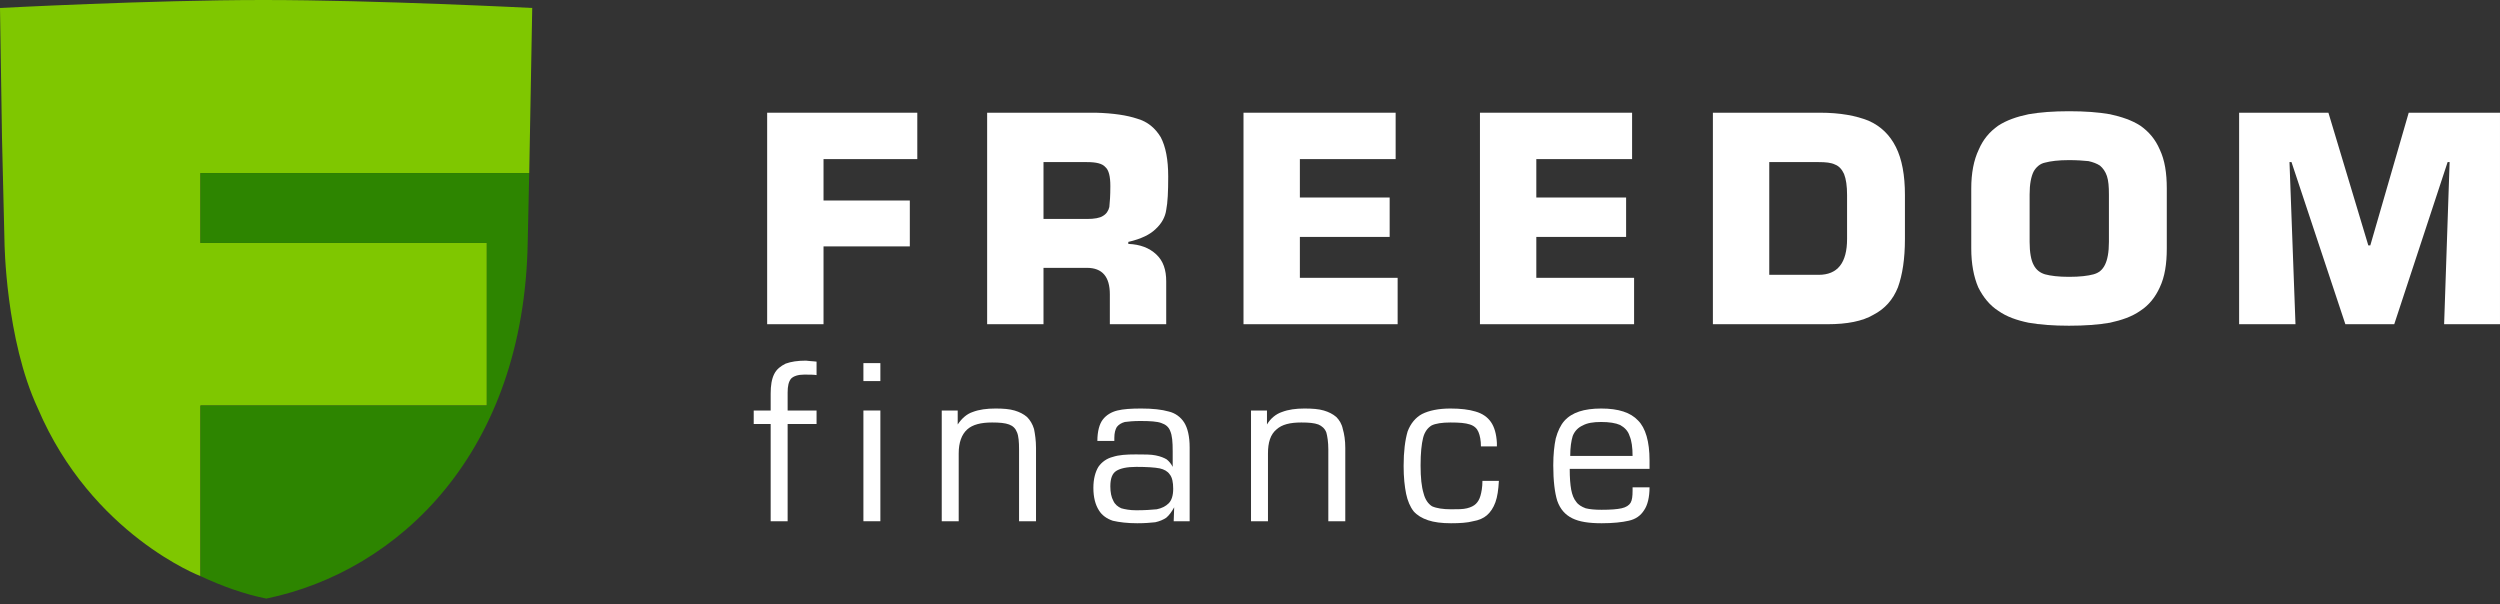
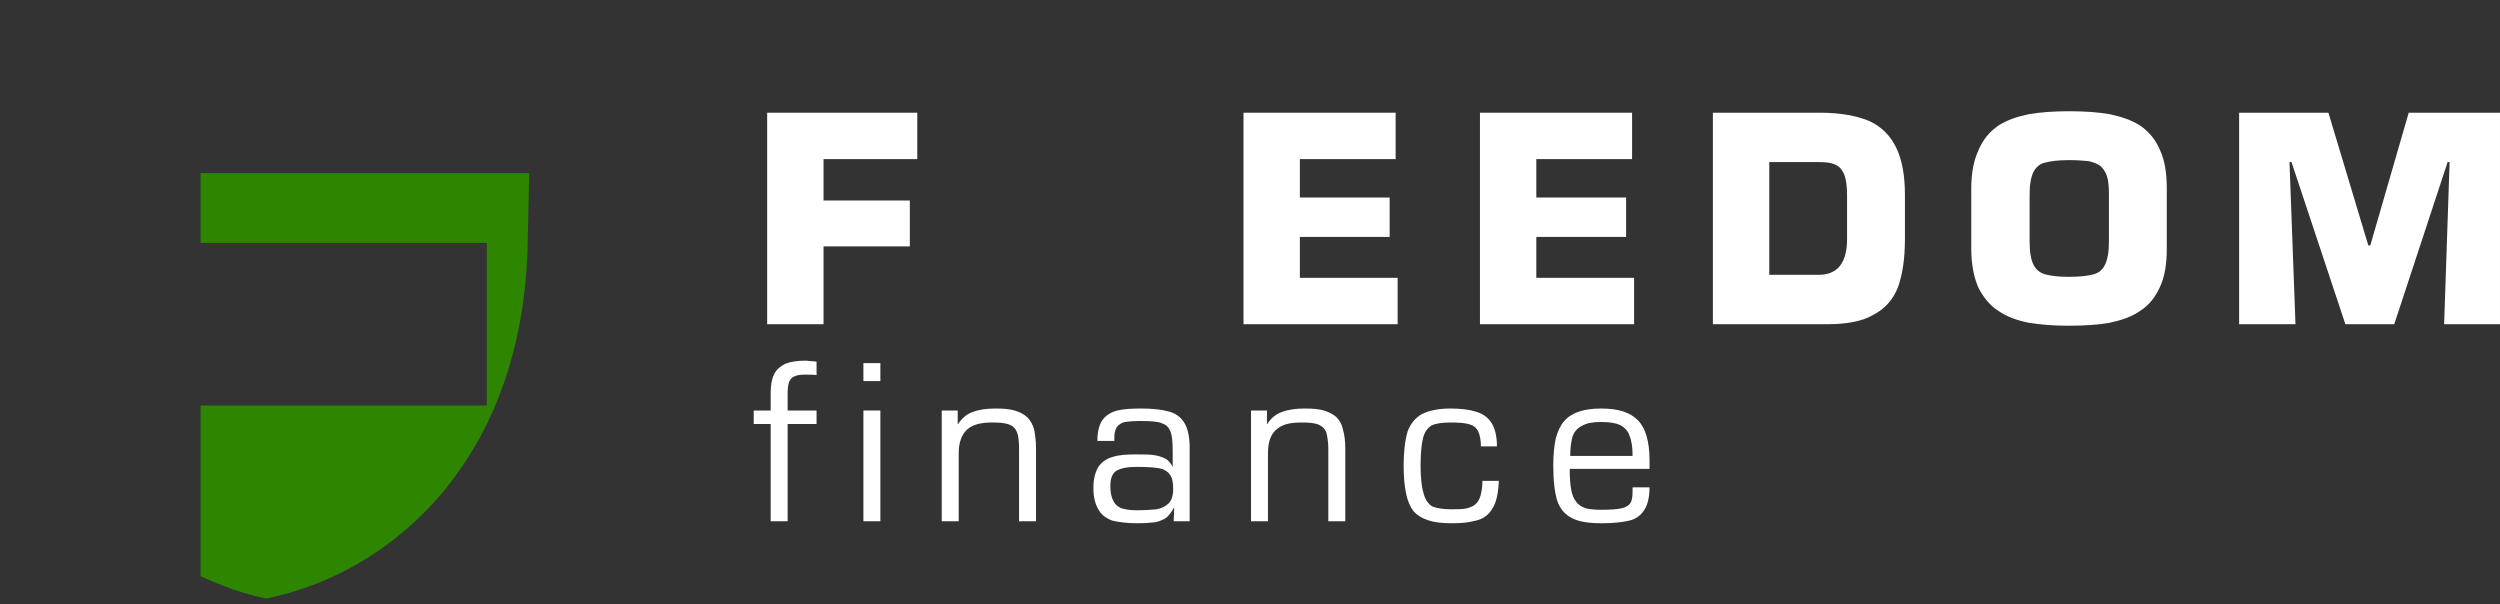
<svg xmlns="http://www.w3.org/2000/svg" width="418" height="101" viewBox="0 0 418 101" fill="none">
  <rect x="0" y="0" width="418" height="101" fill="#333333" stroke="none" />
  <path d="M137.693 26.602V33.525H152.121V41.197H137.693V54.208H128.269V18.846H153.372V26.602H137.693Z" fill="white" />
-   <path d="M174.474 36.611H181.73C182.981 36.611 183.898 36.444 184.399 36.11C184.983 35.776 185.316 35.276 185.483 34.609C185.566 33.858 185.65 32.691 185.65 31.106C185.65 29.521 185.4 28.437 184.816 27.937C184.315 27.353 183.315 27.103 181.73 27.103H174.474V36.611ZM181.73 44.784H174.474V54.208H165.05V18.846H183.231C186.15 18.93 188.402 19.263 190.153 19.847C191.905 20.347 193.156 21.432 194.073 22.933C194.907 24.517 195.324 26.686 195.324 29.521C195.324 32.023 195.241 33.858 194.991 35.109C194.824 36.277 194.24 37.361 193.239 38.279C192.322 39.196 190.821 39.947 188.652 40.447V40.781C190.654 40.864 192.155 41.448 193.323 42.532C194.49 43.616 194.991 45.117 194.991 47.035V54.208H185.566V49.204C185.566 46.285 184.315 44.784 181.73 44.784Z" fill="white" />
  <path d="M217.338 26.602V33.024H232.35V39.613H217.338V46.452H233.685V54.208H207.914V18.846H233.351V26.602H217.338Z" fill="white" />
  <path d="M256.872 26.602V33.024H271.885V39.613H256.872V46.452H273.219V54.208H247.448V18.846H272.885V26.602H256.872Z" fill="white" />
  <path d="M295.82 27.103V45.951H304.076C307.246 45.951 308.83 43.95 308.83 39.947V32.607C308.83 31.106 308.663 29.939 308.33 29.104C307.996 28.354 307.496 27.77 306.829 27.52C306.161 27.186 305.244 27.103 304.076 27.103H295.82ZM286.396 54.208V18.846H304.327C307.663 18.846 310.331 19.347 312.416 20.181C314.501 21.098 316.003 22.599 317.003 24.601C318.004 26.602 318.505 29.271 318.505 32.607V39.947C318.505 43.282 318.088 45.951 317.337 48.036C316.503 50.121 315.169 51.623 313.25 52.623C311.416 53.708 308.83 54.208 305.578 54.208H286.396Z" fill="white" />
  <path d="M345.94 46.287C347.775 46.287 349.109 46.12 350.027 45.87C350.944 45.62 351.528 45.12 351.945 44.285C352.362 43.452 352.612 42.2 352.612 40.449V32.526C352.612 31.192 352.529 30.191 352.279 29.44C352.028 28.69 351.611 28.106 351.111 27.689C350.611 27.355 349.943 27.105 349.193 26.938C348.359 26.855 347.275 26.771 345.94 26.771C344.189 26.771 342.854 26.938 341.937 27.188C341.103 27.355 340.436 27.939 340.019 28.69C339.602 29.524 339.352 30.775 339.352 32.526V40.449C339.352 42.2 339.602 43.535 340.019 44.285C340.436 45.12 341.103 45.62 341.937 45.87C342.854 46.12 344.189 46.287 345.94 46.287ZM345.94 54.46C343.355 54.46 341.103 54.294 339.185 53.96C337.183 53.543 335.515 52.959 334.097 51.958C332.68 51.041 331.595 49.706 330.761 48.038C330.011 46.287 329.594 44.119 329.594 41.533V31.525C329.594 28.94 330.011 26.771 330.845 25.02C331.595 23.269 332.68 22.018 334.097 21.017C335.515 20.099 337.183 19.515 339.185 19.099C341.103 18.765 343.355 18.598 345.94 18.598C348.609 18.598 350.861 18.765 352.779 19.099C354.697 19.515 356.449 20.099 357.867 21.017C359.284 22.018 360.369 23.269 361.119 25.02C361.953 26.771 362.287 28.94 362.287 31.525V41.533C362.287 44.119 361.953 46.287 361.119 48.038C360.369 49.706 359.284 51.041 357.867 51.958C356.449 52.959 354.697 53.543 352.779 53.96C350.861 54.294 348.609 54.46 345.94 54.46Z" fill="white" />
  <path d="M382.804 27.103L383.805 54.208H374.381V18.846H389.31L395.982 41.031H396.315L402.737 18.846H417.999V54.208H408.658L409.576 27.103H409.242L400.318 54.208H392.145L383.138 27.103H382.804Z" fill="white" />
  <path d="M136.529 68.638V70.89H131.692V87.153H128.856V70.89H126.021V68.638H128.856V65.803C128.856 64.468 129.023 63.384 129.44 62.55C129.857 61.716 130.524 61.216 131.358 60.799C132.276 60.465 133.36 60.298 134.778 60.298C134.944 60.298 135.278 60.382 135.612 60.382C136.029 60.382 136.279 60.465 136.529 60.465V62.717C136.029 62.634 135.361 62.634 134.444 62.634C133.443 62.634 132.693 62.884 132.276 63.301C131.859 63.801 131.692 64.552 131.692 65.636V68.638H136.529Z" fill="white" />
  <path d="M147.198 87.151H144.362V68.636H147.198V87.151ZM147.198 63.716H144.362V60.713H147.198V63.716Z" fill="white" />
  <path d="M160.295 75.811V87.153H157.459V68.638H160.128V70.974C160.795 69.973 161.629 69.222 162.63 68.888C163.714 68.472 164.965 68.305 166.466 68.305C167.717 68.305 168.801 68.388 169.635 68.638C170.469 68.888 171.137 69.222 171.72 69.722C172.221 70.223 172.638 70.89 172.888 71.724C173.055 72.558 173.222 73.642 173.222 74.893V87.153H170.386V75.144C170.386 73.892 170.303 72.892 170.052 72.308C169.802 71.641 169.385 71.224 168.718 70.974C168.051 70.723 167.133 70.64 165.882 70.64C164.048 70.64 162.63 70.974 161.712 71.808C160.795 72.641 160.295 73.976 160.295 75.811Z" fill="white" />
  <path d="M196.158 81.732C196.158 80.648 195.991 79.814 195.574 79.314C195.24 78.813 194.656 78.48 193.906 78.313C193.072 78.146 191.737 78.062 189.986 78.062C188.401 78.062 187.317 78.313 186.65 78.73C185.983 79.147 185.649 79.981 185.649 81.315C185.649 82.316 185.816 83.15 186.149 83.734C186.4 84.318 186.9 84.735 187.484 84.985C188.068 85.152 188.902 85.318 189.986 85.318C191.404 85.318 192.571 85.235 193.405 85.152C194.239 84.985 194.907 84.651 195.407 84.151C195.907 83.65 196.158 82.816 196.158 81.732ZM196.074 78.062V75.477C196.074 73.892 195.991 72.808 195.657 72.058C195.407 71.391 194.907 70.974 194.156 70.723C193.489 70.473 192.321 70.39 190.653 70.39C189.569 70.39 188.652 70.473 188.068 70.556C187.484 70.723 187.067 70.974 186.733 71.391C186.483 71.808 186.316 72.391 186.316 73.225V73.726H183.481C183.481 72.141 183.814 70.89 184.398 70.139C184.982 69.389 185.816 68.888 186.817 68.638C187.818 68.388 189.152 68.305 190.82 68.305C192.738 68.305 194.239 68.472 195.407 68.805C196.491 69.055 197.409 69.722 197.992 70.64C198.576 71.557 198.91 72.975 198.91 74.81V87.153H196.241L196.324 84.818C195.907 85.569 195.49 86.152 194.99 86.569C194.49 86.903 193.906 87.153 193.155 87.32C192.405 87.403 191.404 87.487 190.153 87.487C188.485 87.487 187.15 87.32 186.066 87.07C185.065 86.736 184.231 86.152 183.731 85.318C183.147 84.401 182.813 83.15 182.813 81.565C182.813 80.064 183.147 78.897 183.647 78.062C184.231 77.228 185.065 76.645 186.066 76.394C187.067 76.061 188.318 75.978 189.903 75.978C191.32 75.978 192.488 75.978 193.239 76.144C194.073 76.311 194.656 76.561 195.073 76.811C195.49 77.145 195.824 77.562 196.074 78.062Z" fill="white" />
  <path d="M212.005 75.811V87.153H209.169V68.638H211.838V70.974C212.422 69.973 213.339 69.222 214.34 68.888C215.424 68.472 216.675 68.305 218.093 68.305C219.427 68.305 220.511 68.388 221.345 68.638C222.179 68.888 222.847 69.222 223.43 69.722C223.931 70.223 224.348 70.89 224.515 71.724C224.765 72.558 224.932 73.642 224.932 74.893V87.153H222.096V75.144C222.096 73.892 221.929 72.892 221.762 72.308C221.512 71.641 221.012 71.224 220.428 70.974C219.761 70.723 218.843 70.64 217.592 70.64C215.674 70.64 214.34 70.974 213.422 71.808C212.422 72.641 212.005 73.976 212.005 75.811Z" fill="white" />
  <path d="M247.863 80.398H250.615C250.532 81.899 250.365 83.067 250.031 83.984C249.698 84.901 249.197 85.652 248.613 86.152C248.03 86.653 247.279 86.986 246.278 87.153C245.361 87.403 244.11 87.487 242.609 87.487C241.024 87.487 239.773 87.32 238.772 86.986C237.771 86.653 236.937 86.152 236.354 85.485C235.77 84.735 235.353 83.734 235.103 82.566C234.852 81.315 234.686 79.814 234.686 77.896C234.686 75.477 234.936 73.559 235.353 72.141C235.853 70.807 236.687 69.806 237.771 69.222C238.939 68.638 240.524 68.305 242.525 68.305C244.193 68.305 245.611 68.472 246.695 68.805C247.863 69.139 248.697 69.722 249.281 70.556C249.864 71.391 250.198 72.558 250.281 74.059V74.643H247.613C247.613 73.642 247.446 72.808 247.196 72.225C246.945 71.641 246.528 71.224 245.778 70.974C245.027 70.723 244.026 70.64 242.525 70.64C241.107 70.64 240.023 70.807 239.356 71.14C238.689 71.557 238.188 72.225 237.938 73.225C237.688 74.226 237.521 75.727 237.521 77.812C237.521 79.897 237.688 81.399 238.022 82.483C238.272 83.484 238.772 84.234 239.439 84.651C240.19 84.985 241.274 85.152 242.609 85.152C243.776 85.152 244.61 85.152 245.277 84.985C245.945 84.818 246.445 84.568 246.779 84.234C247.112 83.901 247.362 83.484 247.529 82.9C247.696 82.316 247.863 81.482 247.863 80.398Z" fill="white" />
  <path d="M272.967 76.228C272.967 74.81 272.8 73.642 272.466 72.892C272.216 72.058 271.632 71.474 270.882 71.057C270.131 70.723 269.047 70.556 267.712 70.556C266.378 70.556 265.377 70.723 264.627 71.14C263.876 71.474 263.292 72.058 262.959 72.892C262.708 73.726 262.542 74.81 262.542 76.228H272.967ZM275.802 78.396H262.458C262.458 79.897 262.542 80.982 262.708 81.899C262.875 82.733 263.125 83.4 263.542 83.901C263.876 84.401 264.46 84.735 265.127 84.985C265.794 85.152 266.628 85.235 267.796 85.235C269.297 85.235 270.381 85.152 271.132 84.985C271.883 84.818 272.383 84.484 272.633 84.067C272.883 83.65 272.967 82.983 272.967 82.066V81.482H275.802C275.802 83.15 275.469 84.484 274.885 85.318C274.301 86.236 273.467 86.82 272.3 87.07C271.215 87.32 269.714 87.487 267.796 87.487C265.627 87.487 264.043 87.237 262.875 86.653C261.708 86.069 260.874 85.152 260.373 83.734C259.956 82.399 259.706 80.398 259.706 77.812C259.706 75.978 259.873 74.476 260.123 73.309C260.457 72.058 260.957 71.057 261.541 70.39C262.208 69.639 263.042 69.139 264.043 68.805C265.044 68.472 266.295 68.305 267.712 68.305C270.632 68.305 272.633 68.972 273.884 70.306C275.135 71.557 275.802 73.809 275.802 76.978V78.396Z" fill="white" />
-   <path d="M33.527 28.94V40.616H81.399V67.805H33.527V96.328C33.527 96.328 15.346 89.405 6.338 68.305C0.917 56.712 0.751 40.449 0.751 40.449L0.334 23.018L0 1.334C0 1.334 25.354 0 44.035 0C62.717 0 88.988 1.334 88.988 1.334L88.488 28.94H33.527Z" fill="#7FC700" />
-   <path fill-rule="evenodd" clip-rule="evenodd" d="M33.523 28.942V40.618H81.395V67.806H33.523V96.329C37.11 97.998 40.779 99.332 44.532 100.082C66.717 95.496 87.65 75.646 88.234 40.451L88.484 28.942H33.523Z" fill="#2D8500" />
+   <path fill-rule="evenodd" clip-rule="evenodd" d="M33.523 28.942V40.618H81.395V67.806H33.523V96.329C37.11 97.998 40.779 99.332 44.532 100.082C66.717 95.496 87.65 75.646 88.234 40.451L88.484 28.942Z" fill="#2D8500" />
</svg>